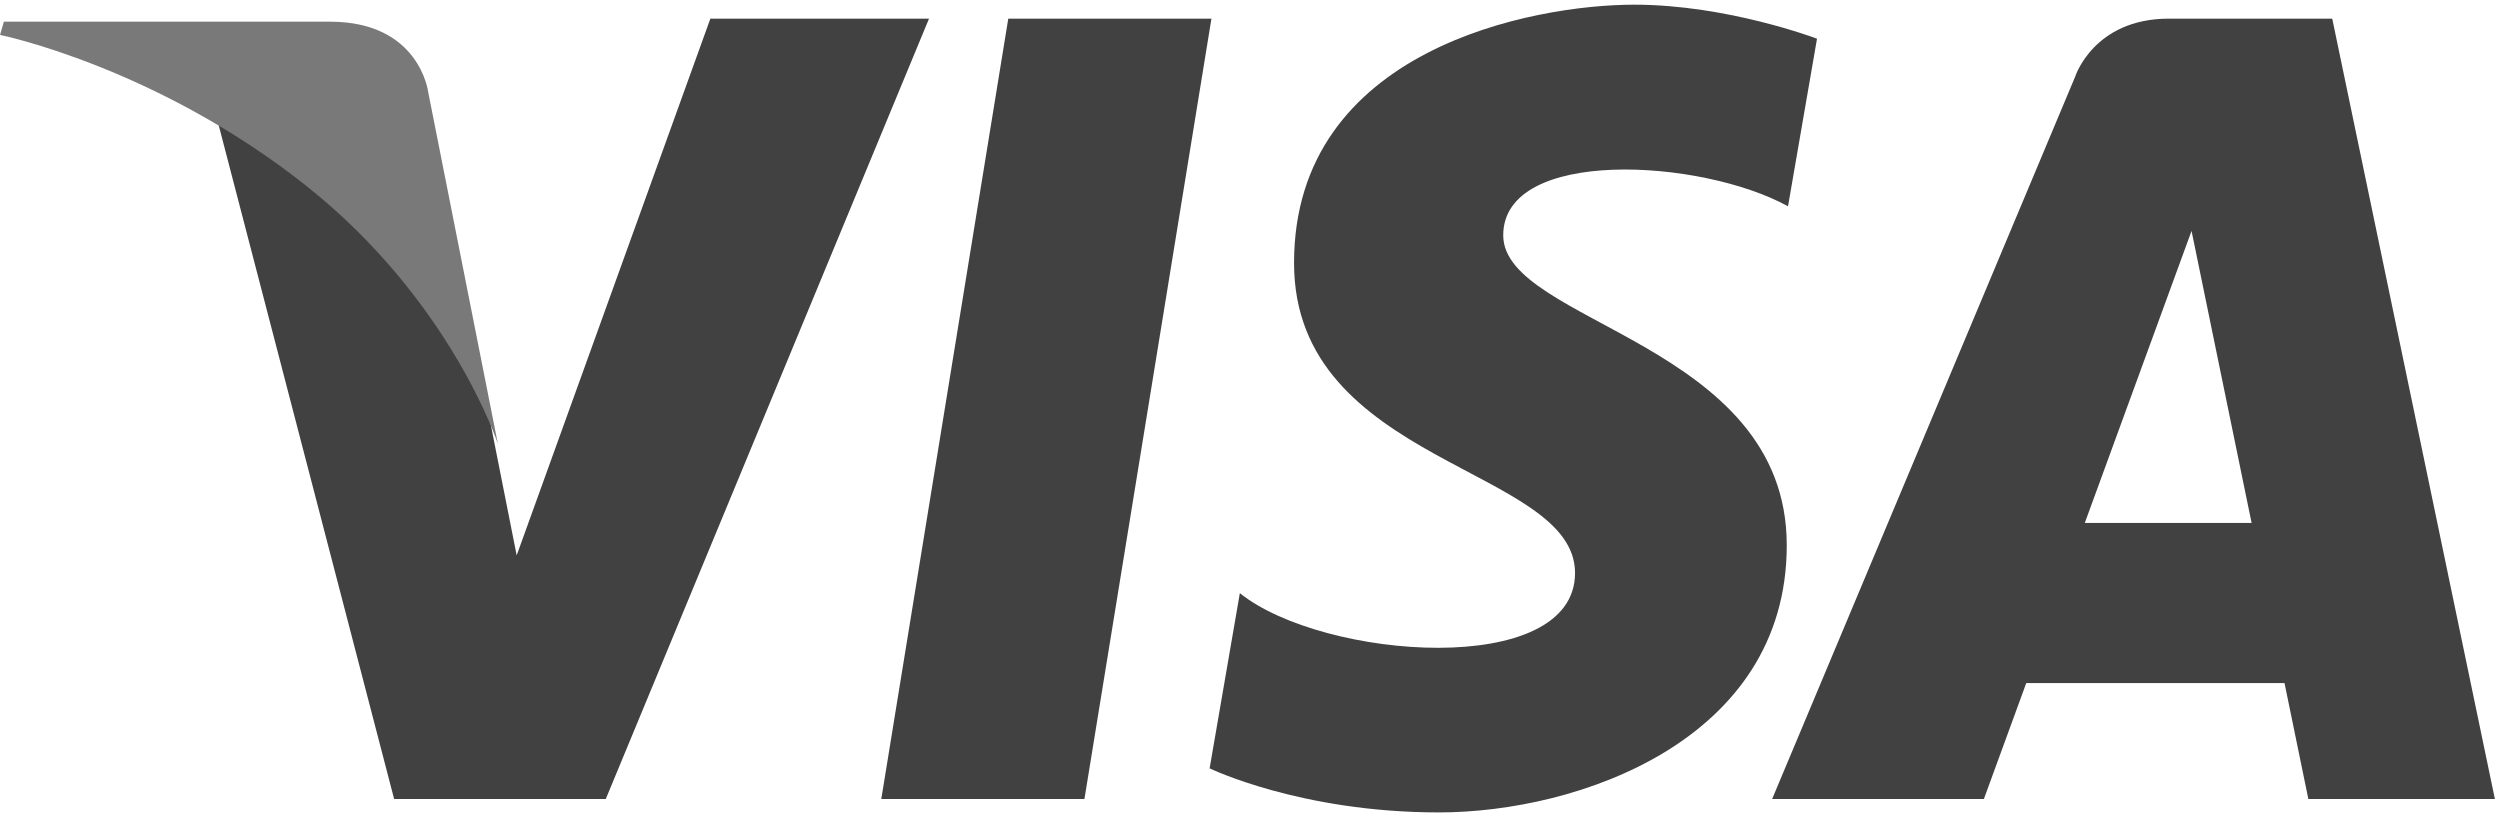
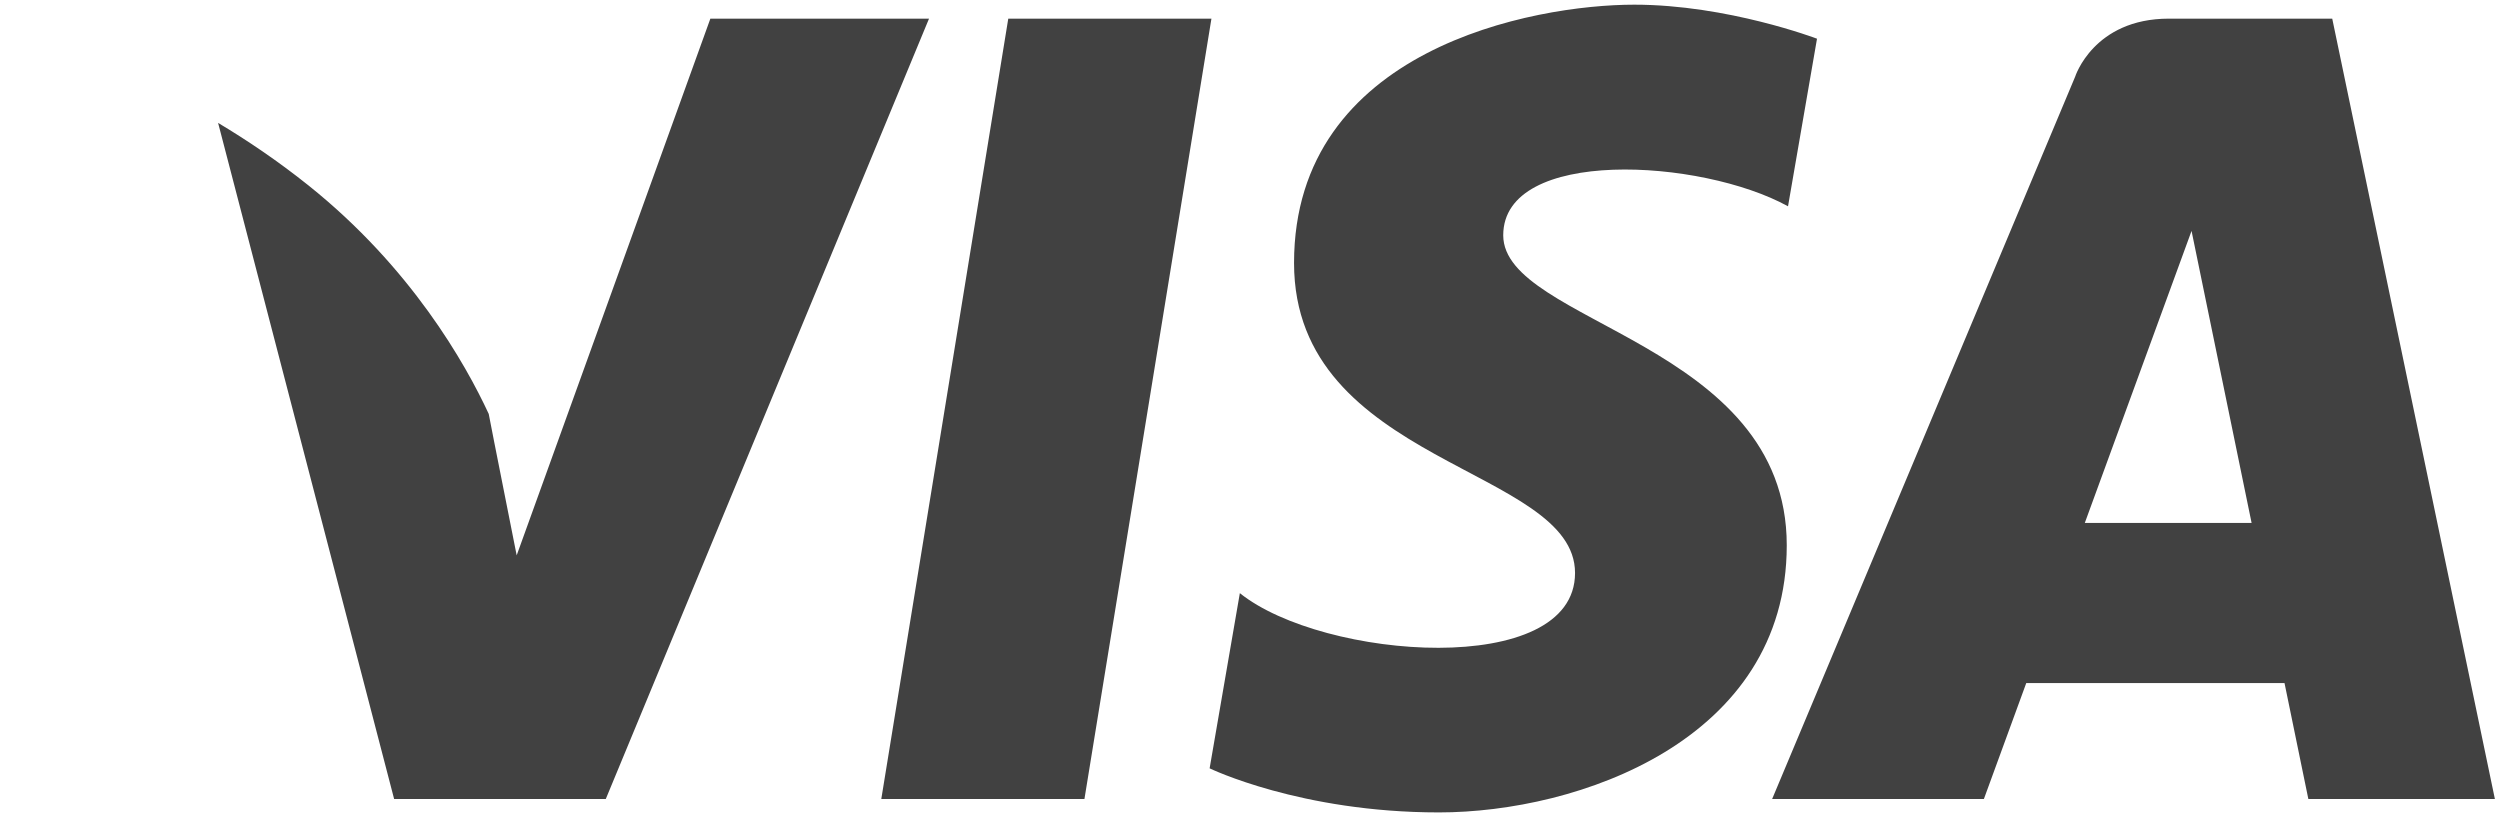
<svg xmlns="http://www.w3.org/2000/svg" width="462" height="151" viewBox="0 0 462 151" fill="none">
  <path fill-rule="evenodd" clip-rule="evenodd" d="M186.328 3.445L162.863 147.653H200.405L223.873 3.445H186.328V3.445ZM131.276 3.445L95.482 102.63L91.248 81.272L91.251 81.279L90.318 76.492C85.986 67.156 75.953 49.412 57.008 34.269C51.407 29.793 45.761 25.973 40.303 22.71L72.834 147.653H111.95L171.683 3.445H131.276V3.445ZM277.797 43.48C277.797 27.176 314.36 29.271 330.426 38.124L335.783 7.152C335.783 7.152 319.249 0.864 302.015 0.864C283.383 0.864 239.14 9.012 239.14 48.603C239.14 85.863 291.068 86.326 291.068 105.888C291.068 125.45 244.494 121.954 229.124 109.614L223.538 141.987C223.538 141.987 240.301 150.135 265.92 150.135C291.536 150.135 330.192 136.864 330.192 100.765C330.192 63.272 277.797 59.78 277.797 43.48ZM430.997 3.445H400.812C386.874 3.445 383.48 14.192 383.48 14.192L327.492 147.653H366.623L374.451 126.234H422.179L426.582 147.653H461.054L430.997 3.445ZM385.27 96.641L404.998 42.675L416.096 96.641H385.27Z" fill="#414141" />
-   <path fill-rule="evenodd" clip-rule="evenodd" d="M79.132 17.022C79.132 17.022 77.578 4.007 60.988 4.007H0.715L0.009 6.453C0.009 6.453 28.981 12.359 56.776 34.486C83.338 55.634 92.003 81.996 92.003 81.996L79.132 17.022Z" fill="#797979" />
</svg>